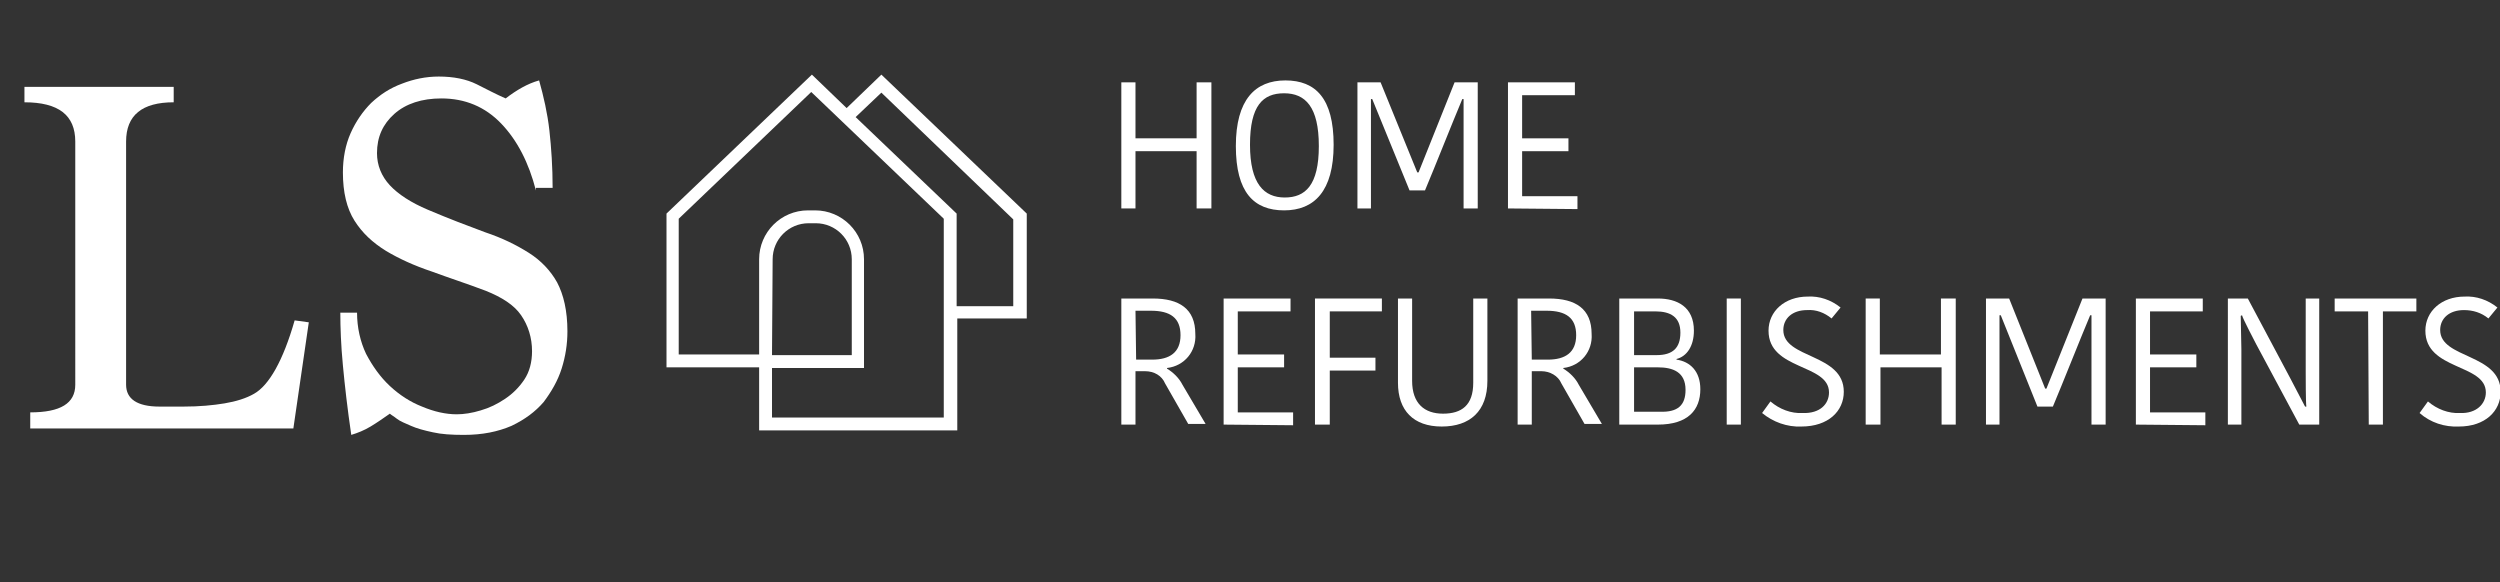
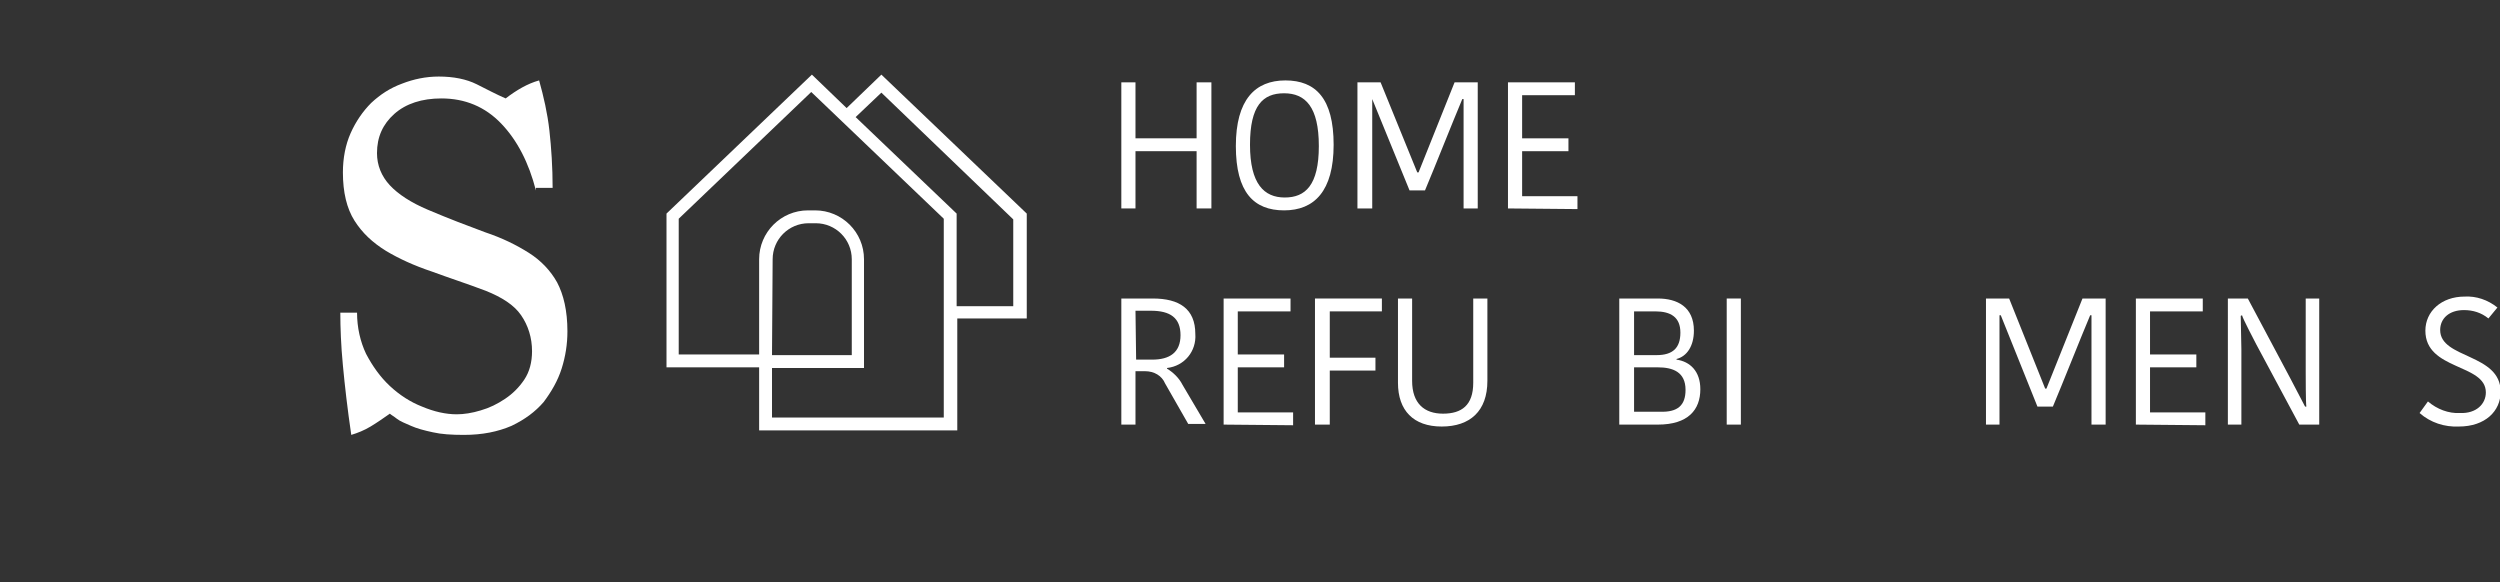
<svg xmlns="http://www.w3.org/2000/svg" id="LS_x5F_Logo" x="0px" y="0px" viewBox="0 0 388.6 90.5" style="enable-background:new 0 0 388.6 90.5;" xml:space="preserve">
  <rect x="0" y="0" width="388.6" height="90.5" fill="#333333" stroke="none" />
  <style type="text/css">	.st0{fill:#FFFFFF;}	.st1{enable-background:new    ;}</style>
  <g id="Group">
    <g id="Logo">
      <path class="st0" d="M148.8,66.9H118v-9.8h-14.4V33.2l22.6-21.6l5.4,5.2l5.4-5.2l22.6,21.6v16.3h-10.8L148.8,66.9z M120,64.9h26.7   V34l-20.6-19.7L105.5,34v21.1H118V40.3c0-4.2,3.4-7.6,7.6-7.6h1.1c4.2,0,7.6,3.4,7.6,7.6v16.9H120V64.9z M120,55.2h12.4V40.3   c0-3.1-2.5-5.6-5.6-5.6h-1.1c-3.1,0-5.6,2.5-5.6,5.6L120,55.2L120,55.2z M148.7,47.6h8.8V34.1L137,14.4l-4,3.8l15.7,15V47.6z" />
    </g>
    <g>
      <path class="st0" d="M188.3,12.8v19.6H186v-8.9h-9.5v8.9h-2.2V12.8h2.2v8.7h9.5v-8.7H188.3z" />
    </g>
    <g>
      <path class="st0" d="M199.6,32.7c-4.7,0-7.5-2.8-7.5-10s3-10.2,7.7-10.2s7.5,2.8,7.5,10S204.3,32.7,199.6,32.7z M199.7,30.7   c3.2,0,5.3-1.9,5.3-8s-2.1-8.2-5.4-8.2s-5.3,1.9-5.3,8S196.5,30.7,199.7,30.7L199.7,30.7z" />
    </g>
    <g>
-       <path class="st0" d="M220.3,26.8h0.2l5.6-14h3.6v19.6h-2.2v-17h-0.2c-1.6,3.8-4.2,10.4-5.8,14.2h-2.4l-5.8-14.2h-0.2v17H211V12.8   h3.6L220.3,26.8z" />
+       <path class="st0" d="M220.3,26.8h0.2l5.6-14h3.6v19.6h-2.2v-17h-0.2c-1.6,3.8-4.2,10.4-5.8,14.2h-2.4l-5.8-14.2v17H211V12.8   h3.6L220.3,26.8z" />
    </g>
    <g>
      <path class="st0" d="M234.4,32.4V12.8h10.4v2h-8.2v6.7h7.2v2h-7.2v7h8.6v2L234.4,32.4z" />
    </g>
    <g>
      <path class="st0" d="M179.2,46.4c4.1,0,6.6,1.6,6.6,5.5c0.2,2.7-1.7,5-4.4,5.3v0.1c1,0.6,1.9,1.5,2.4,2.5l3.6,6.1h-2.7l-3.6-6.3   c-0.5-1.2-1.7-1.9-3.1-1.9h-1.5V66h-2.2V46.4H179.2z M176.6,55.9h2.5c2.7,0,4.4-1.1,4.4-3.8s-1.6-3.8-4.6-3.8h-2.4L176.6,55.9z" />
    </g>
    <g>
      <path class="st0" d="M190.2,66V46.4h10.4v2h-8.2v6.7h7.2v2h-7.2v7h8.6v2L190.2,66z" />
    </g>
    <g>
      <path class="st0" d="M204.4,66V46.4h10.4v2h-8.1v7.2h7.1v2h-7.1V66H204.4z" />
    </g>
    <g>
      <path class="st0" d="M229,59.5V46.4h2.2v12.8c0,4.7-2.7,7.1-7.1,7.1s-6.8-2.5-6.8-6.8V46.4h2.2v12.8c0,3.5,1.9,5.1,4.8,5.1   S229,63,229,59.5z" />
    </g>
    <g>
-       <path class="st0" d="M240.8,46.4c4.1,0,6.6,1.6,6.6,5.5c0.2,2.7-1.7,5-4.4,5.3v0.1c1,0.6,1.9,1.5,2.4,2.5l3.6,6.1h-2.7l-3.6-6.3   c-0.5-1.2-1.8-1.9-3.1-1.9h-1.5V66h-2.2V46.4H240.8z M238.1,55.9h2.5c2.7,0,4.4-1.1,4.4-3.8s-1.6-3.8-4.6-3.8H238L238.1,55.9z" />
-     </g>
+       </g>
    <g>
      <path class="st0" d="M264.3,60.5c0,3.2-1.9,5.5-6.6,5.5h-6V46.4h6c3,0,5.6,1.3,5.6,5c0,2.4-1.1,4-2.7,4.4v0.1   C262.7,56.2,264.3,57.7,264.3,60.5z M257.3,48.4H254v6.8h3.5c2.5,0,3.7-1.1,3.7-3.5S259.7,48.4,257.3,48.4L257.3,48.4z M262,60.6   c0-2.8-2-3.5-4.3-3.5H254V64h4C260.8,64.1,262,63,262,60.6L262,60.6z" />
    </g>
    <g>
      <path class="st0" d="M268.4,46.4h2.2V66h-2.2V46.4z" />
    </g>
    <g>
-       <path class="st0" d="M284.3,61c0-4.5-9.4-3.4-9.4-9.6c0-3,2.5-5.3,6.1-5.3c1.8-0.1,3.6,0.5,5.1,1.7l-1.4,1.7   c-1.1-0.9-2.4-1.4-3.8-1.3c-2.3,0-3.7,1.3-3.7,3.1c0,4.5,9.4,3.6,9.4,9.6c0,3-2.4,5.4-6.6,5.4c-2.2,0.1-4.4-0.7-6.1-2.1l1.3-1.8   c1.4,1.2,3.2,1.9,5,1.8C282.9,64.3,284.3,62.8,284.3,61z" />
-     </g>
+       </g>
    <g>
-       <path class="st0" d="M304,46.4V66h-2.2v-8.9h-9.5V66H290V46.4h2.2v8.7h9.5v-8.7H304z" />
-     </g>
+       </g>
    <g>
      <path class="st0" d="M317.9,60.4h0.2l5.6-14h3.6V66h-2.2V49h-0.2c-1.6,3.8-4.2,10.4-5.8,14.2h-2.4L311,49h-0.2v17h-2.1V46.4h3.6   L317.9,60.4z" />
    </g>
    <g>
      <path class="st0" d="M332,66V46.4h10.4v2h-8.2v6.7h7.2v2h-7.2v7h8.6v2L332,66z" />
    </g>
    <g>
      <path class="st0" d="M348.3,49.1c0,0.4,0.1,4.5,0.1,5.2V66h-2.1V46.4h3.1l6.6,12.4c0.2,0.4,2.1,4,2.3,4.4h0.2   c-0.1-0.6-0.1-4.8-0.1-5.3V46.4h2.1V66h-3.1l-6.7-12.5c-0.2-0.4-2.1-4-2.2-4.5L348.3,49.1z" />
    </g>
    <g>
-       <path class="st0" d="M368.1,48.4h-5.2v-2h12.7v2h-5.2V66h-2.2L368.1,48.4z" />
-     </g>
+       </g>
    <g>
      <path class="st0" d="M386.4,61c0-4.5-9.4-3.4-9.4-9.6c0-3,2.5-5.3,6.1-5.3c1.8-0.1,3.6,0.5,5.1,1.7l-1.4,1.7   c-1.1-0.9-2.4-1.3-3.8-1.3c-2.3,0-3.7,1.3-3.7,3.1c0,4.5,9.4,3.6,9.4,9.6c0,3-2.4,5.4-6.5,5.4c-2.2,0.1-4.4-0.6-6.1-2.1l1.3-1.8   c1.4,1.2,3.2,1.9,5,1.8C384.9,64.3,386.4,62.8,386.4,61z" />
    </g>
    <g class="st1">
-       <path class="st0" d="M4.7,66.5v-2.4c4.7,0,7-1.4,7-4.3V22c0-4.1-2.6-6.1-7.9-6.1v-2.4H27v2.4c-4.9,0-7.4,2-7.4,6.1v37.8   c0,2.2,1.7,3.4,5.2,3.4h3.7c2.5,0,4.6-0.2,6.4-0.5c1.8-0.3,3.4-0.8,4.6-1.5c2.3-1.3,4.5-5.1,6.3-11.4l2.2,0.3l-2.4,16.5H4.7V66.5z   " />
-     </g>
+       </g>
    <g class="st1">
      <path class="st0" d="M83.3,29.6c-1.1-4.3-2.9-7.8-5.4-10.4s-5.6-3.9-9.3-3.9c-3,0-5.5,0.8-7.3,2.4s-2.7,3.6-2.7,6.1   c0,1.9,0.7,3.6,2,5s3.3,2.7,5.9,3.8c3.3,1.4,6.2,2.5,8.9,3.5c2.7,0.9,4.9,2,6.8,3.2s3.4,2.8,4.4,4.6c1,1.9,1.6,4.4,1.6,7.6   c0,2-0.3,3.9-0.9,5.8c-0.6,1.9-1.6,3.6-2.8,5.2c-1.3,1.5-2.9,2.7-5,3.7c-2.1,0.9-4.5,1.4-7.4,1.4c-1.9,0-3.5-0.1-4.8-0.4   c-1.4-0.3-2.5-0.6-3.4-1s-1.7-0.7-2.2-1.1s-0.9-0.6-1.1-0.8c-1,0.7-2,1.4-3,2s-2,1-3,1.3c-0.6-4.1-1-7.6-1.3-10.8   c-0.3-3.1-0.4-5.9-0.4-8.2h2.6c0,2.3,0.5,4.5,1.4,6.4c1,1.9,2.2,3.6,3.7,5s3.2,2.5,5,3.2c1.9,0.8,3.7,1.2,5.4,1.2   c1.1,0,2.4-0.2,3.7-0.6c1.4-0.4,2.6-1,3.8-1.8c1.2-0.8,2.2-1.8,3-3s1.2-2.7,1.2-4.4c0-2.1-0.6-4-1.7-5.6s-3-2.8-5.5-3.8   c-2.9-1.1-5.7-2-8.4-3c-2.7-0.9-5.1-2-7.1-3.2c-2.1-1.3-3.7-2.8-4.9-4.7s-1.8-4.4-1.8-7.5c0-2.2,0.4-4.3,1.2-6.1   c0.8-1.8,1.9-3.4,3.2-4.7c1.4-1.3,2.9-2.3,4.8-3c1.8-0.7,3.7-1.1,5.7-1.1c2.3,0,4.3,0.4,5.9,1.2s3.1,1.6,4.5,2.2   c1.7-1.3,3.4-2.3,5.2-2.8c0.7,2.5,1.3,5.1,1.6,7.8c0.3,2.7,0.5,5.7,0.5,8.9h-2.6V29.6z" />
    </g>
  </g>
</svg>